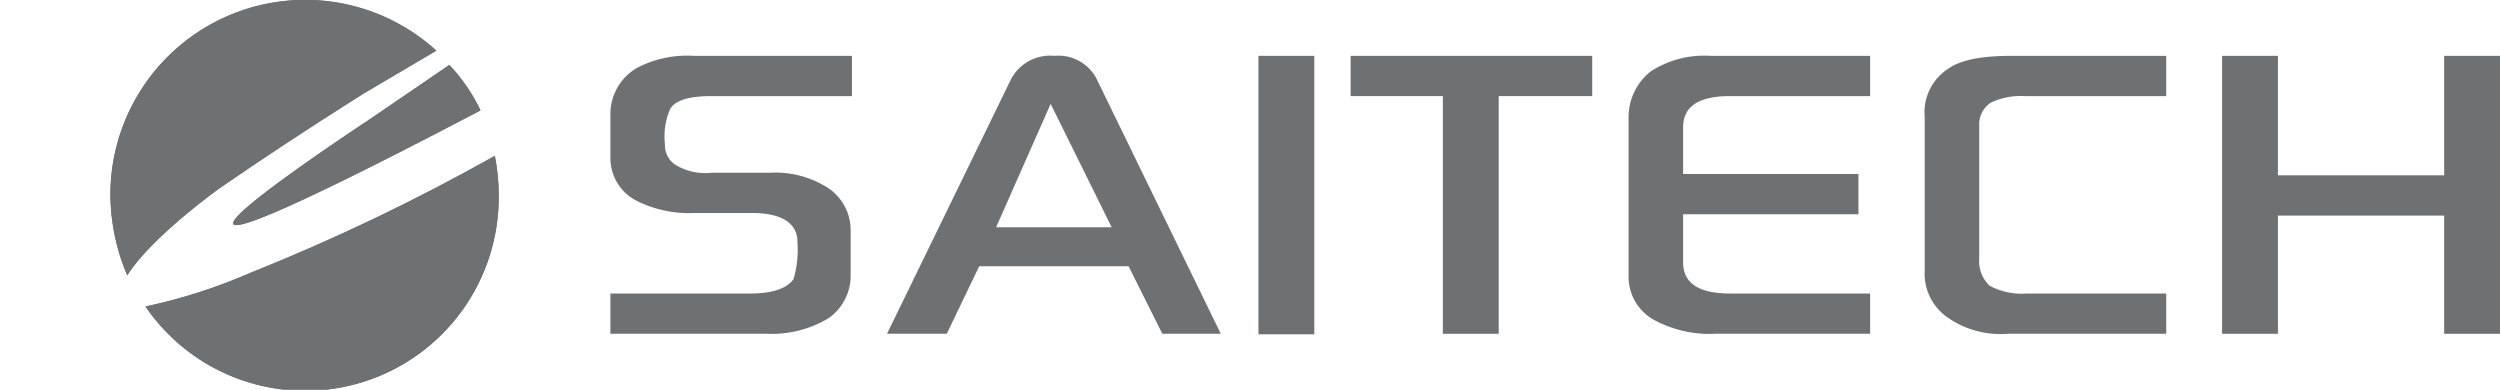
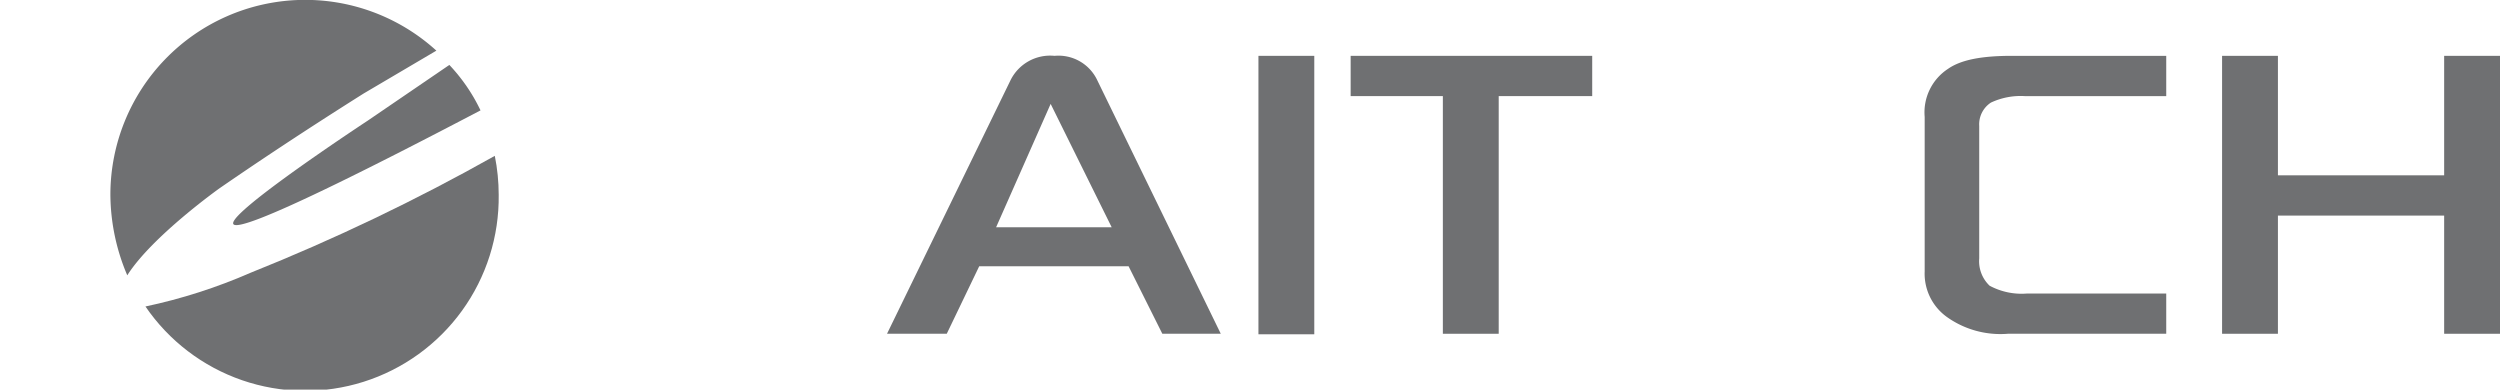
<svg xmlns="http://www.w3.org/2000/svg" viewBox="0 0 192.5 30">
  <defs>
    <style>.cls-1{fill:#6f7072;}.cls-2{clip-path:url(#clip-path);}.cls-3{clip-path:url(#clip-path-2);}.cls-4{clip-path:url(#clip-path-3);}</style>
    <clipPath id="clip-path">
      <path class="cls-1" d="M37,8.5A13.6,13.6,0,0,0,34.6,5L28.3,9.3S0,27.9,37,8.5" />
    </clipPath>
    <clipPath id="clip-path-2">
-       <path class="cls-1" d="M16.9,14.5c2.9-2,6.5-4.4,11.1-7.3l5.6-3.3A15,15,0,0,0,8.5,15a16,16,0,0,0,1.3,6.2c1.9-3,7.1-6.7,7.1-6.7" />
+       <path class="cls-1" d="M16.9,14.5c2.9-2,6.5-4.4,11.1-7.3l5.6-3.3A15,15,0,0,0,8.5,15a16,16,0,0,0,1.3,6.2" />
    </clipPath>
    <clipPath id="clip-path-3">
      <path class="cls-1" d="M11.2,23.6A14.9,14.9,0,0,0,38.4,15a15.3,15.3,0,0,0-.3-3,158.1,158.1,0,0,1-18.8,9,42,42,0,0,1-8.1,2.6" />
    </clipPath>
  </defs>
  <title>footer_saitech-logo</title>
  <g id="Vrstva_2" data-name="Vrstva 2">
    <g id="Layer_1" data-name="Layer 1">
-       <path class="cls-1" d="M65.6,7.4H54.8c-1.7,0-2.8.3-3.2,1a5.3,5.3,0,0,0-.4,2.7,1.8,1.8,0,0,0,1,1.7,4.4,4.4,0,0,0,2.6.5h4.5a7.5,7.5,0,0,1,4.5,1.2,3.9,3.9,0,0,1,1.7,3.3v3.3a4,4,0,0,1-1.7,3.4A8.5,8.5,0,0,1,59,25.7H47V22.6H57.8c1.7,0,2.8-.4,3.3-1.1a8.1,8.1,0,0,0,.3-2.9c0-1.4-1.2-2.2-3.5-2.2H53.5a9,9,0,0,1-4.6-1A3.7,3.7,0,0,1,47,12.1V8.8a4.1,4.1,0,0,1,2.1-3.6,8.3,8.3,0,0,1,4.3-.9H65.6" />
      <path class="cls-1" d="M85.6,17.5,80.9,8l-4.2,9.5M94,25.7H89.5l-2.6-5.2H75.4l-2.5,5.2H68.3L77.8,6.2a3.4,3.4,0,0,1,3.4-1.9,3.3,3.3,0,0,1,3.3,1.9Z" />
      <rect class="cls-1" x="96.9" y="4.3" width="4.3" height="21.44" />
      <polyline class="cls-1" points="122.6 7.4 115.4 7.4 115.4 25.7 111.1 25.7 111.1 7.4 104 7.4 104 4.3 122.6 4.3" />
-       <path class="cls-1" d="M143.1,16.5H129.6v3.7q0,2.4,3.6,2.4H144v3.1H132.1a9,9,0,0,1-4.8-1.1,3.8,3.8,0,0,1-1.9-3.4V9.1a4.5,4.5,0,0,1,1.7-3.6,7.6,7.6,0,0,1,4.6-1.2H144V7.4H133.2q-3.6,0-3.6,2.4v3.6h13.5" />
      <path class="cls-1" d="M166.8,7.4H155.9a5.4,5.4,0,0,0-2.6.5,2,2,0,0,0-.9,1.8V19.9a2.6,2.6,0,0,0,.8,2.1,5.2,5.2,0,0,0,2.9.6h10.7v3.1H154.6a7.1,7.1,0,0,1-4.7-1.3,4.1,4.1,0,0,1-1.7-3.5V9A4,4,0,0,1,150,5.3c1-.7,2.6-1,4.9-1h11.9" />
      <polyline class="cls-1" points="192.5 25.7 188.2 25.7 188.2 16.6 175.4 16.6 175.4 25.7 171.1 25.7 171.1 4.3 175.4 4.3 175.4 13.5 188.2 13.5 188.2 4.3 192.5 4.3" />
      <path class="cls-1" d="M37,8.5A13.6,13.6,0,0,0,34.6,5L28.3,9.3S0,27.9,37,8.5" />
      <g class="cls-2">
-         <rect class="cls-1" y="5" width="37" height="22.92" />
-       </g>
+         </g>
      <path class="cls-1" d="M16.9,14.5c2.9-2,6.5-4.4,11.1-7.3l5.6-3.3A15,15,0,0,0,8.5,15a16,16,0,0,0,1.3,6.2c1.9-3,7.1-6.7,7.1-6.7" />
      <g class="cls-3">
-         <rect class="cls-1" x="8.5" width="25.1" height="21.22" />
-       </g>
-       <path class="cls-1" d="M11.2,23.6A14.9,14.9,0,0,0,38.4,15a15.3,15.3,0,0,0-.3-3,158.1,158.1,0,0,1-18.8,9,42,42,0,0,1-8.1,2.6" />
+         </g>
      <g class="cls-4">
        <rect class="cls-1" x="11.2" y="12" width="27.3" height="18.03" />
      </g>
    </g>
  </g>
</svg>